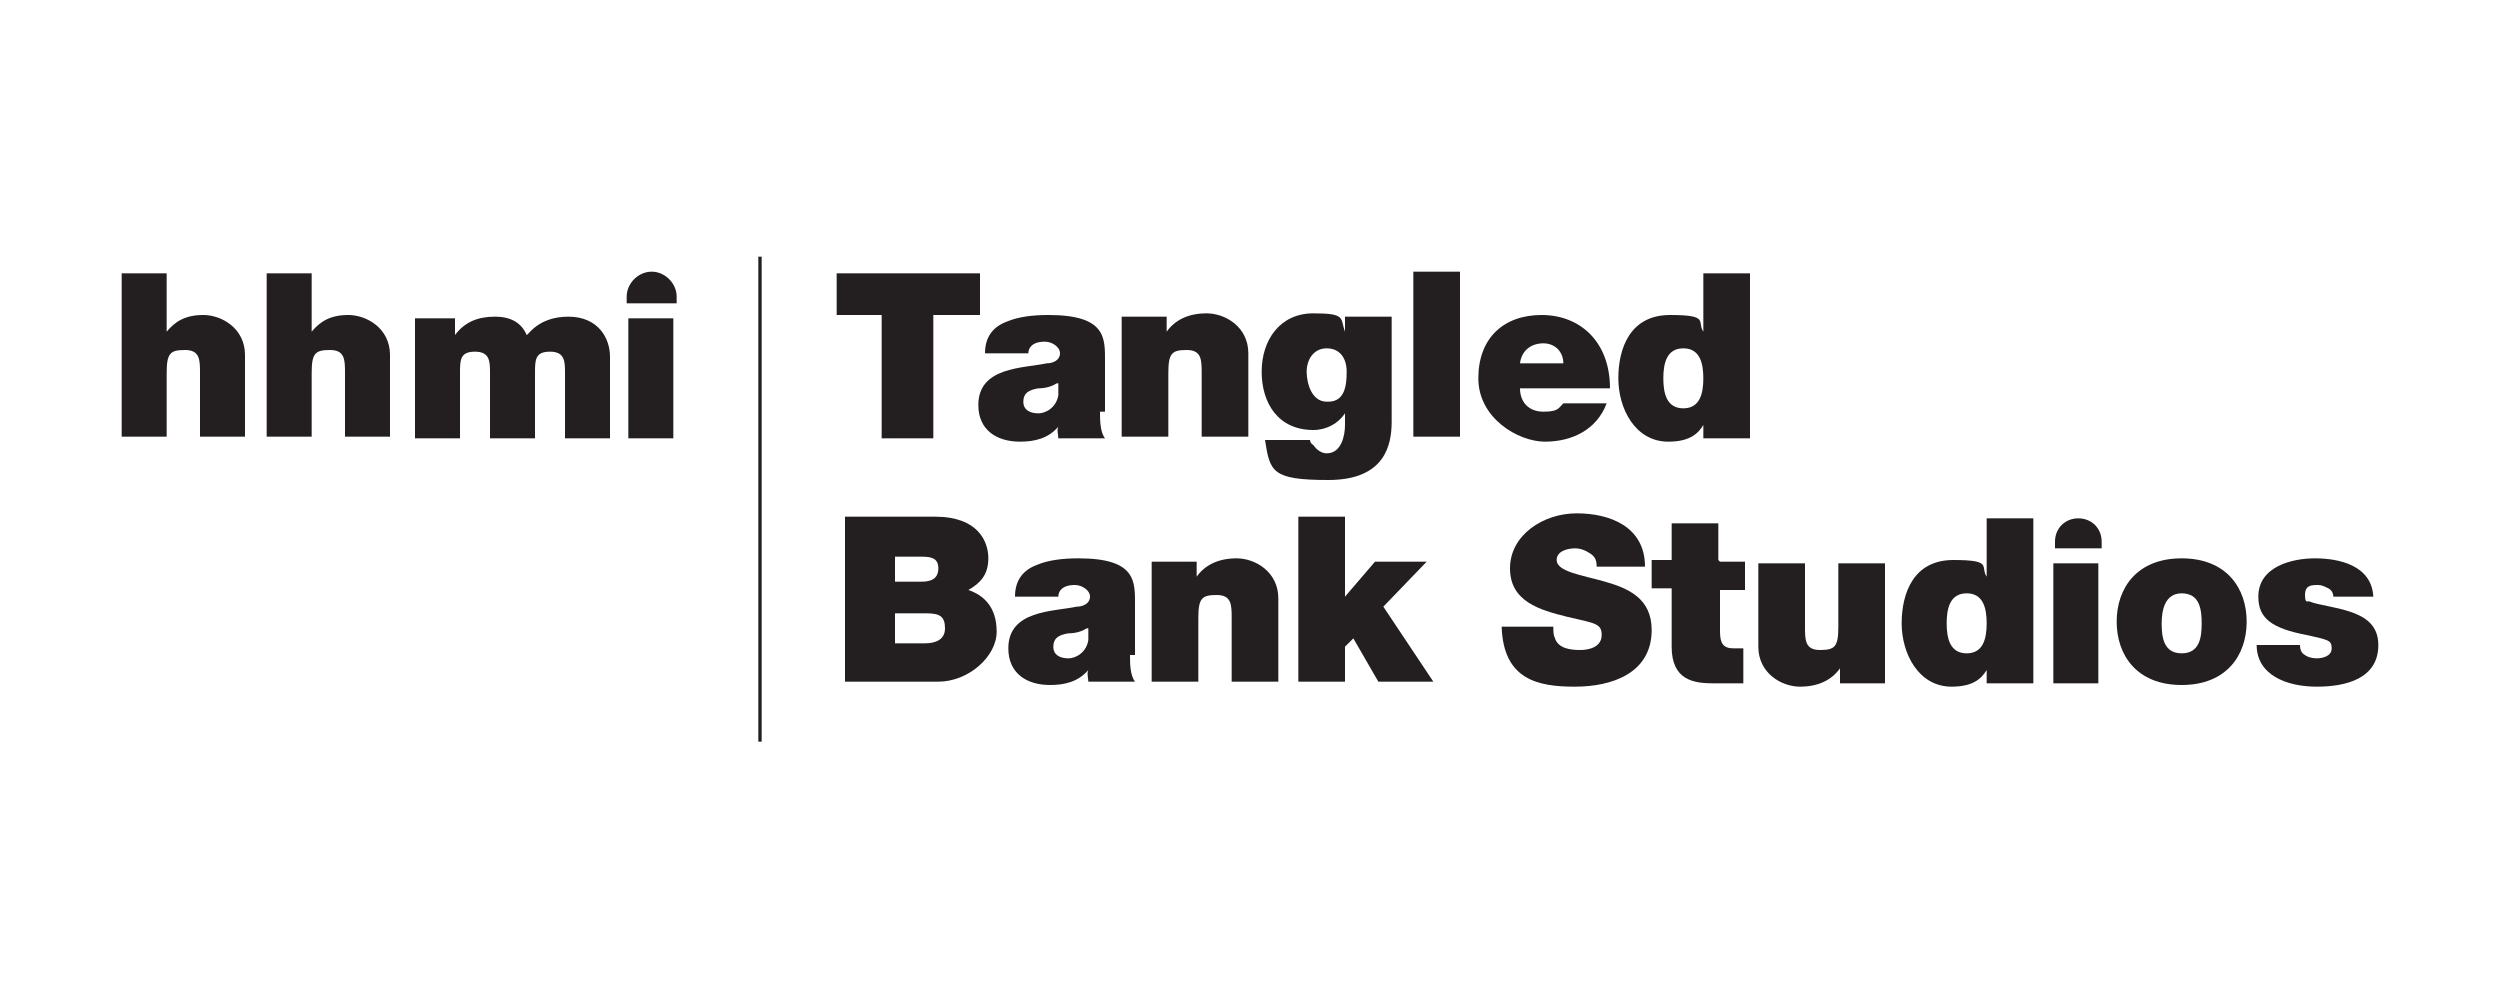
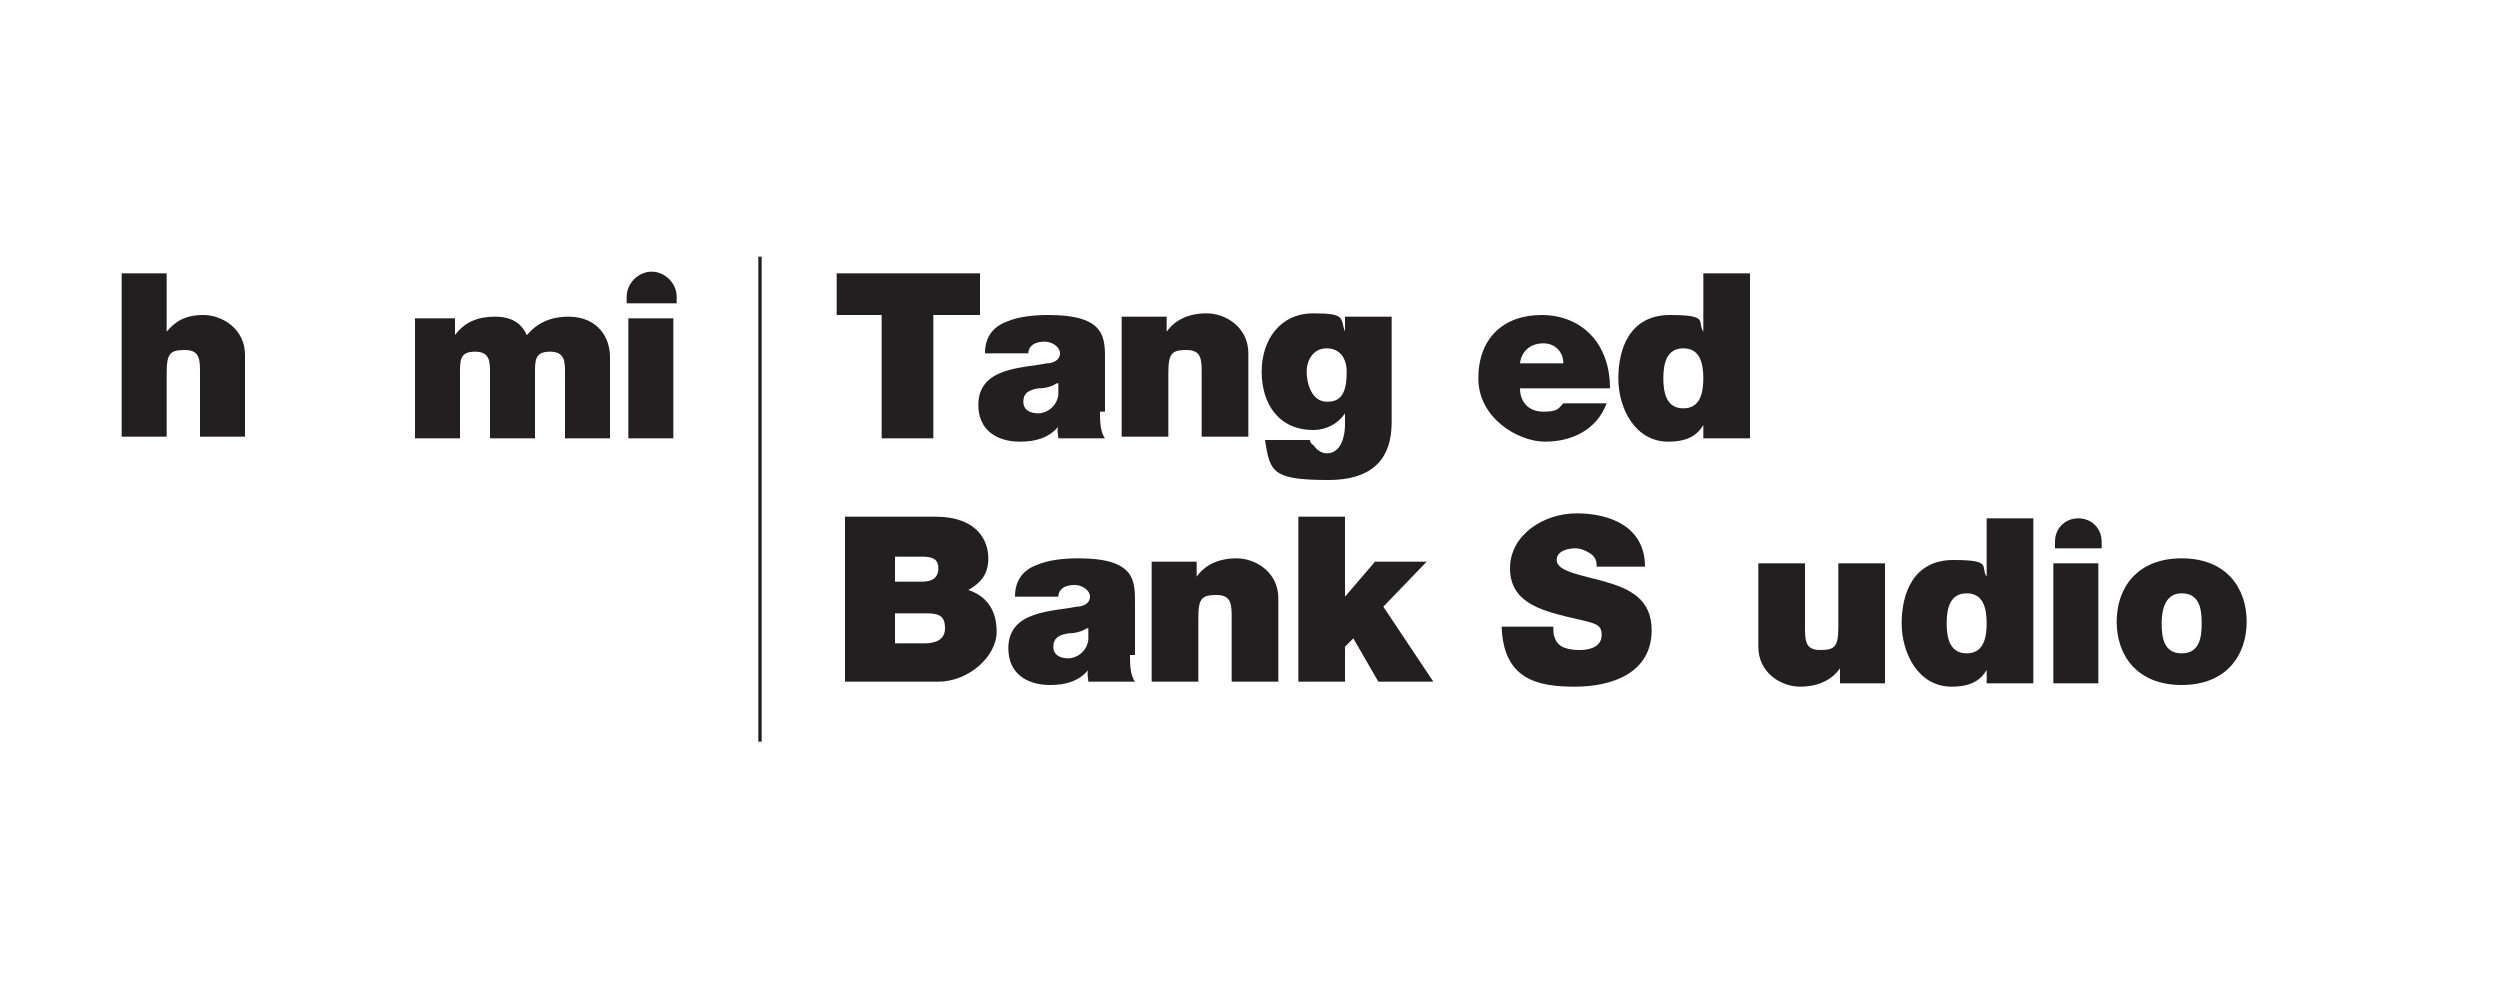
<svg xmlns="http://www.w3.org/2000/svg" id="Layer_1" viewBox="0 0 150 60">
  <defs>
    <style>.cls-1{fill:#231f20;stroke-width:0px;}</style>
  </defs>
  <path class="cls-1" d="M126.1,32.5c0,.1,0,.3,0,.4h-2.8c0-.1,0-.3,0-.4,0-.8.6-1.4,1.4-1.4s1.4.6,1.4,1.4Z" />
  <rect class="cls-1" x="123.2" y="33.8" width="2.7" height="7.2" />
  <path class="cls-1" d="M53,18.9h-2.8v-2.5h8.6v2.5h-2.8v7.4h-3.1v-7.4Z" />
  <path class="cls-1" d="M66,24.7c0,.5,0,1.2.3,1.6h-2.8c0-.2-.1-.5,0-.7h0c-.6.7-1.4.9-2.3.9-1.4,0-2.5-.7-2.5-2.2,0-2.3,2.7-2.2,4.1-2.5.4,0,.8-.2.8-.6s-.5-.7-.9-.7c-.8,0-1,.4-1,.7h-2.6c0-1,.5-1.6,1.3-1.9.7-.3,1.6-.4,2.5-.4,3.5,0,3.4,1.4,3.4,2.8v3ZM63.4,23c-.3.2-.7.3-1.1.3-.6.1-.9.3-.9.8s.4.7.9.7,1.1-.4,1.2-1.1v-.7Z" />
  <path class="cls-1" d="M67.3,19h2.7v.9h0c.5-.7,1.3-1.1,2.4-1.1s2.5.8,2.5,2.4v5h-2.8v-3.8c0-.8,0-1.4-.9-1.4s-1.1.2-1.1,1.4v3.8h-2.8v-7.2Z" />
  <path class="cls-1" d="M83.5,25.3c0,1.4-.4,3.5-3.8,3.5s-3.5-.5-3.8-2.4h2.7c0,0,0,.2.2.3.2.3.5.5.8.5.9,0,1.1-1.1,1.1-1.7v-.7h0c-.4.6-1.1,1-1.9,1-2.1,0-3.1-1.6-3.1-3.5s1.1-3.5,3.1-3.5,1.6.3,1.9,1.1h0v-.9h2.8v6.3ZM79.7,24.1c1,0,1.1-1,1.1-1.8s-.4-1.4-1.2-1.4-1.2.7-1.2,1.4.3,1.8,1.2,1.8Z" />
-   <path class="cls-1" d="M84.8,16.3h2.8v9.9h-2.8v-9.9Z" />
+   <path class="cls-1" d="M84.8,16.3h2.8v9.9v-9.9Z" />
  <path class="cls-1" d="M91.2,23.3c0,.8.5,1.4,1.4,1.4s.9-.2,1.2-.5h2.6c-.6,1.6-2.1,2.3-3.7,2.3s-4-1.4-4-3.8,1.5-3.8,3.8-3.8,4.1,1.6,4.1,4.4h-5.3ZM93.8,21.8c0-.7-.5-1.2-1.2-1.2s-1.3.4-1.4,1.2h2.6Z" />
  <path class="cls-1" d="M104.9,26.3h-2.7v-.8h0c-.3.5-.8,1-2.1,1-2,0-3-2-3-3.8s.7-3.8,3.1-3.8,1.6.4,2,1h0v-3.5h2.8v9.9ZM101,20.9c-1,0-1.2.9-1.2,1.8s.2,1.8,1.2,1.8,1.2-.9,1.2-1.8-.2-1.8-1.2-1.8Z" />
  <path class="cls-1" d="M50.7,31h5.4c2.6,0,3.2,1.5,3.2,2.5s-.5,1.5-1.2,1.9c.9.3,1.7,1,1.7,2.5s-1.7,3-3.5,3h-5.6v-9.9ZM53.7,34.9h1.6c.6,0,1-.2,1-.8s-.4-.7-1-.7h-1.6v1.5ZM53.7,38.6h1.8c.6,0,1.2-.2,1.2-.9s-.3-.9-1.1-.9h-1.9v1.9Z" />
  <path class="cls-1" d="M67.8,39.3c0,.5,0,1.2.3,1.6h-2.8c0-.2-.1-.5,0-.7h0c-.6.7-1.4.9-2.3.9-1.4,0-2.5-.7-2.5-2.2,0-2.3,2.7-2.2,4.1-2.5.4,0,.8-.2.8-.6s-.5-.7-.9-.7c-.8,0-1,.4-1,.7h-2.6c0-1,.5-1.6,1.3-1.9.7-.3,1.6-.4,2.5-.4,3.5,0,3.4,1.4,3.4,2.8v3ZM65.2,37.7c-.3.2-.7.3-1.1.3-.6.1-.9.3-.9.8s.4.7.9.7,1.1-.4,1.2-1.1v-.7Z" />
  <path class="cls-1" d="M69.1,33.7h2.7v.9h0c.5-.7,1.3-1.1,2.4-1.1s2.5.8,2.5,2.4v5h-2.8v-3.8c0-.8,0-1.4-.9-1.4s-1.1.2-1.1,1.4v3.8h-2.8v-7.2Z" />
  <path class="cls-1" d="M77.9,31h2.8v4.8l1.8-2.1h3.1l-2.6,2.7,3,4.5h-3.3l-1.5-2.6-.5.5v2.1h-2.8v-9.9Z" />
  <path class="cls-1" d="M93.2,37.6c0,.3,0,.5.1.7.2.6.9.7,1.5.7s1.3-.2,1.3-.9-.4-.7-2.1-1.1c-1.6-.4-3.4-.9-3.4-2.9s2-3.3,4-3.3,4.1.8,4.1,3.2h-2.9c0-.4-.1-.6-.4-.8-.3-.2-.6-.3-.9-.3s-1.1.1-1.1.7c0,.7,1.5.9,2.9,1.3,1.4.4,2.8,1,2.8,2.9,0,2.6-2.4,3.4-4.6,3.4s-4.3-.4-4.4-3.6h3.1Z" />
-   <path class="cls-1" d="M103.2,33.7h1.5v1.7h-1.5v2.5c0,.7.2,1,.8,1s.4,0,.6,0v2.1c-.6,0-1.2,0-1.8,0-1.2,0-2.5-.2-2.5-2.2v-3.5h-1.2v-1.7h1.2v-2.2h2.8v2.2Z" />
  <path class="cls-1" d="M113.1,41h-2.7v-.9h0c-.5.7-1.3,1.1-2.4,1.1s-2.5-.8-2.5-2.4v-5h2.8v3.8c0,.8,0,1.4.9,1.4s1.1-.2,1.1-1.4v-3.8h2.8v7.2Z" />
  <path class="cls-1" d="M121.9,41h-2.7v-.8h0c-.3.5-.8,1-2.1,1-2,0-3-2-3-3.8s.7-3.8,3.1-3.8,1.6.4,2,1h0v-3.5h2.8v9.9ZM118,35.6c-1,0-1.2.9-1.2,1.8s.2,1.8,1.2,1.8,1.2-.9,1.2-1.8-.2-1.8-1.2-1.8Z" />
  <path class="cls-1" d="M130.9,41.1c-2.7,0-3.9-1.8-3.9-3.8s1.2-3.8,3.9-3.8,3.9,1.8,3.9,3.8-1.2,3.8-3.9,3.8ZM130.9,35.6c-1,0-1.2,1-1.2,1.8s.1,1.8,1.2,1.8,1.2-1,1.2-1.8-.1-1.8-1.2-1.8Z" />
-   <path class="cls-1" d="M140,35.8c0-.2-.1-.4-.3-.5-.2-.1-.4-.2-.6-.2-.4,0-.8,0-.8.6s.2.3.3.4c.5.2,1.5.3,2.4.6.9.3,1.7.8,1.7,2,0,2-1.9,2.5-3.7,2.5s-3.6-.7-3.6-2.5h2.6c0,.3.1.5.3.6.1.1.4.2.7.2s.9-.1.9-.6-.2-.5-1.5-.8c-2.1-.4-2.9-1-2.9-2.3,0-1.8,2-2.3,3.4-2.3s3.4.4,3.5,2.3h-2.5Z" />
  <path class="cls-1" d="M7.3,16.4h2.7v3.5h0c.5-.6,1.1-1,2.2-1s2.5.8,2.5,2.4v4.9h-2.7v-3.8c0-.8,0-1.4-.9-1.4s-1.1.2-1.1,1.4v3.8h-2.7v-9.9Z" />
-   <path class="cls-1" d="M16,16.4h2.7v3.5h0c.5-.6,1.1-1,2.2-1s2.5.8,2.5,2.4v4.9h-2.7v-3.8c0-.8,0-1.4-.9-1.4s-1.1.2-1.1,1.4v3.8h-2.7v-9.9Z" />
  <path class="cls-1" d="M24.7,19.1h2.6v1h0c.6-.8,1.4-1.1,2.4-1.1s1.6.4,1.9,1.1c.1,0,.7-1.1,2.5-1.1s2.5,1.3,2.5,2.4v4.9h-2.7v-3.9c0-.7,0-1.3-.9-1.3s-.9.5-.9,1.3v3.9h-2.7v-3.9c0-.7,0-1.3-.9-1.3s-.9.5-.9,1.3v3.9h-2.7v-7.2Z" />
  <rect class="cls-1" x="37.7" y="19.1" width="2.7" height="7.2" />
  <path class="cls-1" d="M40.6,18.2c0-.1,0-.3,0-.4,0-.8-.7-1.5-1.5-1.5s-1.5.7-1.5,1.5,0,.3,0,.4h2.9Z" />
  <rect class="cls-1" x="45.5" y="15.4" width=".2" height="29.1" />
</svg>